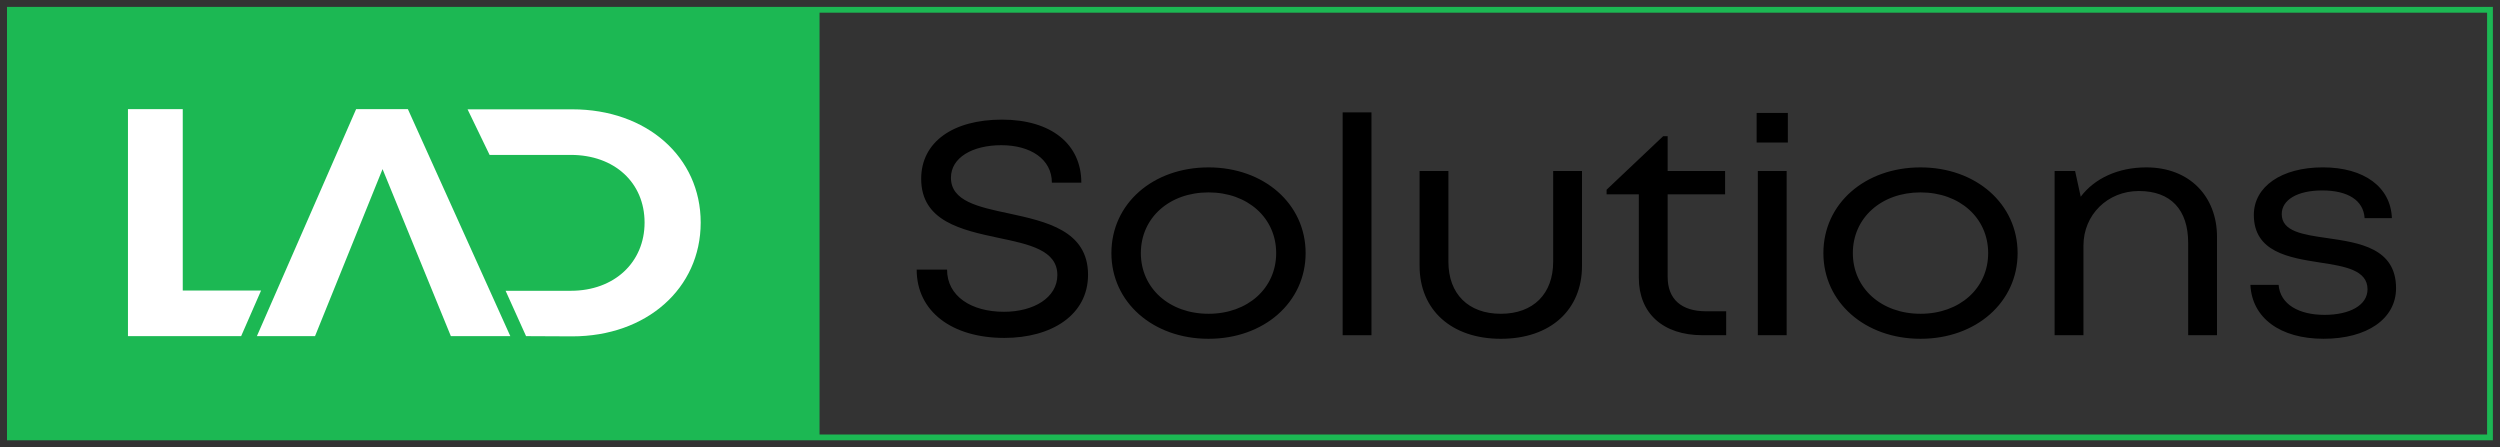
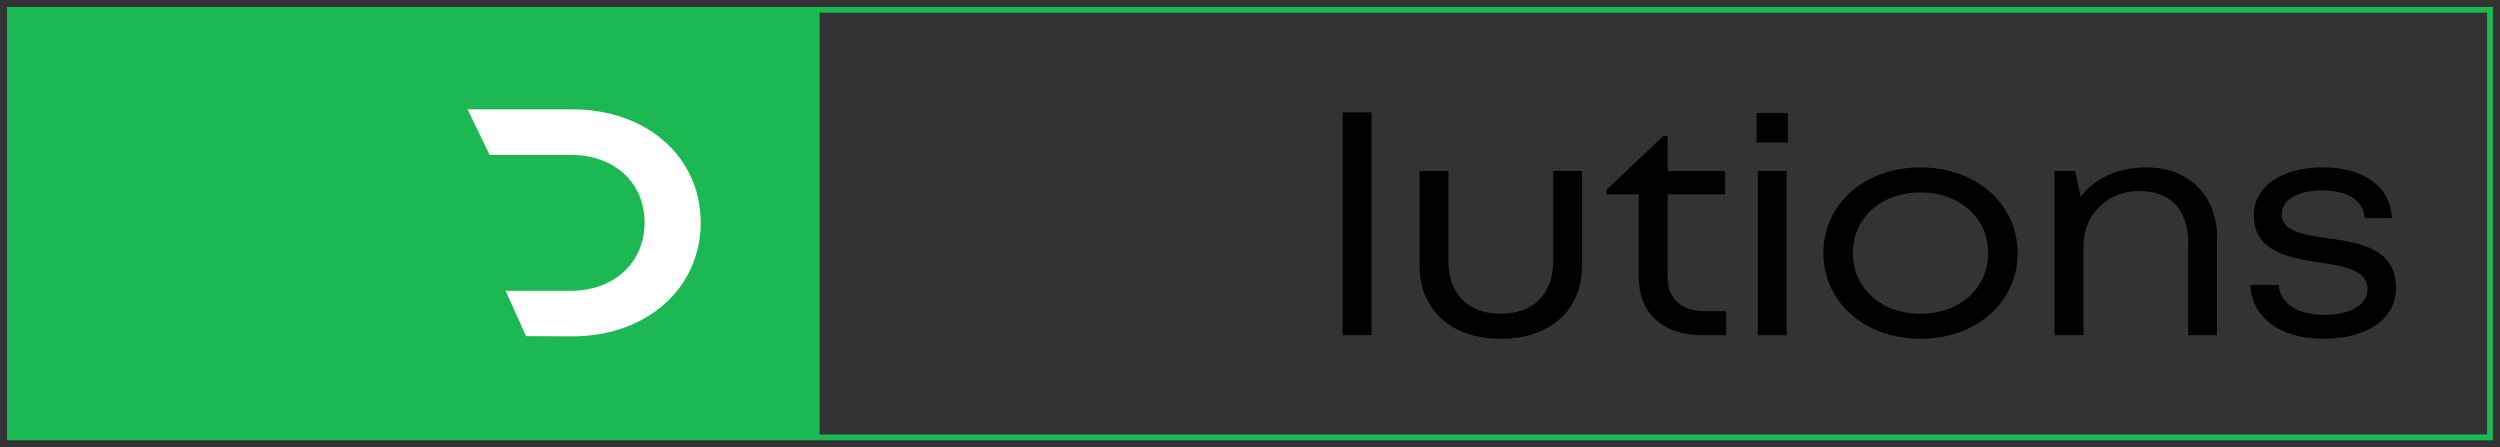
<svg xmlns="http://www.w3.org/2000/svg" height="54" viewBox="0 0 302 54" width="302">
  <rect x="0" y="0" width="302" height="54" fill="#333333" stroke="none" />
  <g fill="none" fill-rule="evenodd" transform="translate(1 1)">
    <path d="m0 52h98v-52h-98z" fill="#1cb853" />
    <path d="m.196 51.839h299.596v-51.656h-299.596z" stroke="#1cb853" stroke-width=".7" />
    <g fill="#000">
-       <path d="m109.735 31.569h3.67c0 3.199 2.902 5.095 6.878 5.095 3.596 0 6.446-1.713 6.446-4.437 0-3.007-3.401-3.714-7.123-4.495-4.428-.945-9.327-1.998-9.327-7.129 0-4.439 3.826-7.152 9.762-7.152 5.951 0 9.584 2.96 9.584 7.617h-3.558c0-2.858-2.601-4.527-6.101-4.527-3.484 0-6.092 1.489-6.092 3.929 0 2.823 3.296 3.531 6.973 4.308 4.511.982 9.589 2.068 9.589 7.416 0 4.858-4.405 7.627-10.116 7.627-6.315 0-10.585-3.187-10.585-8.251m35.254 5.336c4.736 0 8.174-3.085 8.174-7.331 0-4.246-3.437-7.332-8.174-7.332s-8.173 3.082-8.173 7.331c0 4.246 3.441 7.331 8.173 7.331zm-11.731-7.331c0-5.982 5.029-10.353 11.731-10.353 6.705 0 11.731 4.408 11.731 10.353 0 5.944-5.025 10.352-11.731 10.352-6.702 0-11.731-4.408-11.731-10.352z" />
      <path d="m161.191 39.493h3.483v-26.917h-3.483z" />
      <path d="m170.485 31.124v-11.468h3.483v10.965c0 3.896 2.422 6.284 6.327 6.284 3.944 0 6.328-2.421 6.328-6.284v-10.965h3.483v11.468c0 5.323-3.822 8.803-9.81 8.803-5.949 0-9.81-3.48-9.81-8.803m37.036 5.481v2.888h-2.866c-4.752 0-7.686-2.633-7.686-6.934v-10.082h-3.894v-.559l6.831-6.462h.546v4.199h6.939v2.821h-6.939v9.981c0 2.669 1.641 4.147 4.651 4.147zm3.823 2.887h3.483v-19.836h-3.483zm-.144-23.271h3.771v-3.581h-3.771zm19.795 20.684c4.736 0 8.174-3.085 8.174-7.331 0-4.246-3.437-7.332-8.174-7.332-4.736 0-8.173 3.082-8.173 7.331 0 4.246 3.441 7.331 8.173 7.331zm-11.731-7.331c0-5.982 5.029-10.353 11.731-10.353 6.705 0 11.731 4.408 11.731 10.353 0 5.944-5.025 10.352-11.731 10.352-6.702 0-11.731-4.408-11.731-10.352zm47.549-1.964v11.882h-3.483v-11.145c0-4.024-2.108-6.272-5.955-6.272-3.784 0-6.696 2.872-6.696 6.594v10.823h-3.483v-19.837h2.474l.678 3.109c1.67-2.208 4.498-3.543 7.925-3.543 5.255 0 8.54 3.54 8.54 8.388m12.872 12.316c-5.25 0-8.652-2.527-8.838-6.516h3.408c.185 2.358 2.448 3.628 5.542 3.628 3.026 0 5.198-1.149 5.198-3.092 0-2.315-2.737-2.775-5.732-3.229-3.777-.588-8.002-1.276-8.002-5.754 0-3.418 3.338-5.743 8.335-5.743 5 0 8.208 2.389 8.342 6.131h-3.296c-.133-2.143-2.012-3.343-5.121-3.343-2.994 0-4.889 1.136-4.889 2.856 0 2.099 2.544 2.479 5.499 2.9 3.818.554 8.31 1.188 8.31 6.049 0 3.708-3.503 6.114-8.755 6.114z" />
    </g>
-     <path d="m21.077 34.1v-21.919h-6.619v27.425h13.672l2.407-5.506z" fill="#fff" />
-     <path d="m58.176 34.13-9.905-21.95h-6.249l-9.582 21.92-2.408 5.506h7.024l2.226-5.506 5.931-14.672 6.015 14.71 2.236 5.468h7.182z" fill="#fff" />
    <path d="m68.13 12.207h-12.648l2.662 5.507 5.615-0h4.204c5.256 0 8.903 3.348 8.903 8.174 0 4.794-3.647 8.239-8.903 8.239h-4.204l-3.681.004 2.471 5.476 5.582.026c8.967 0 15.514-5.791 15.514-13.745 0-7.921-6.512-13.681-15.514-13.681" fill="#fff" />
  </g>
</svg>